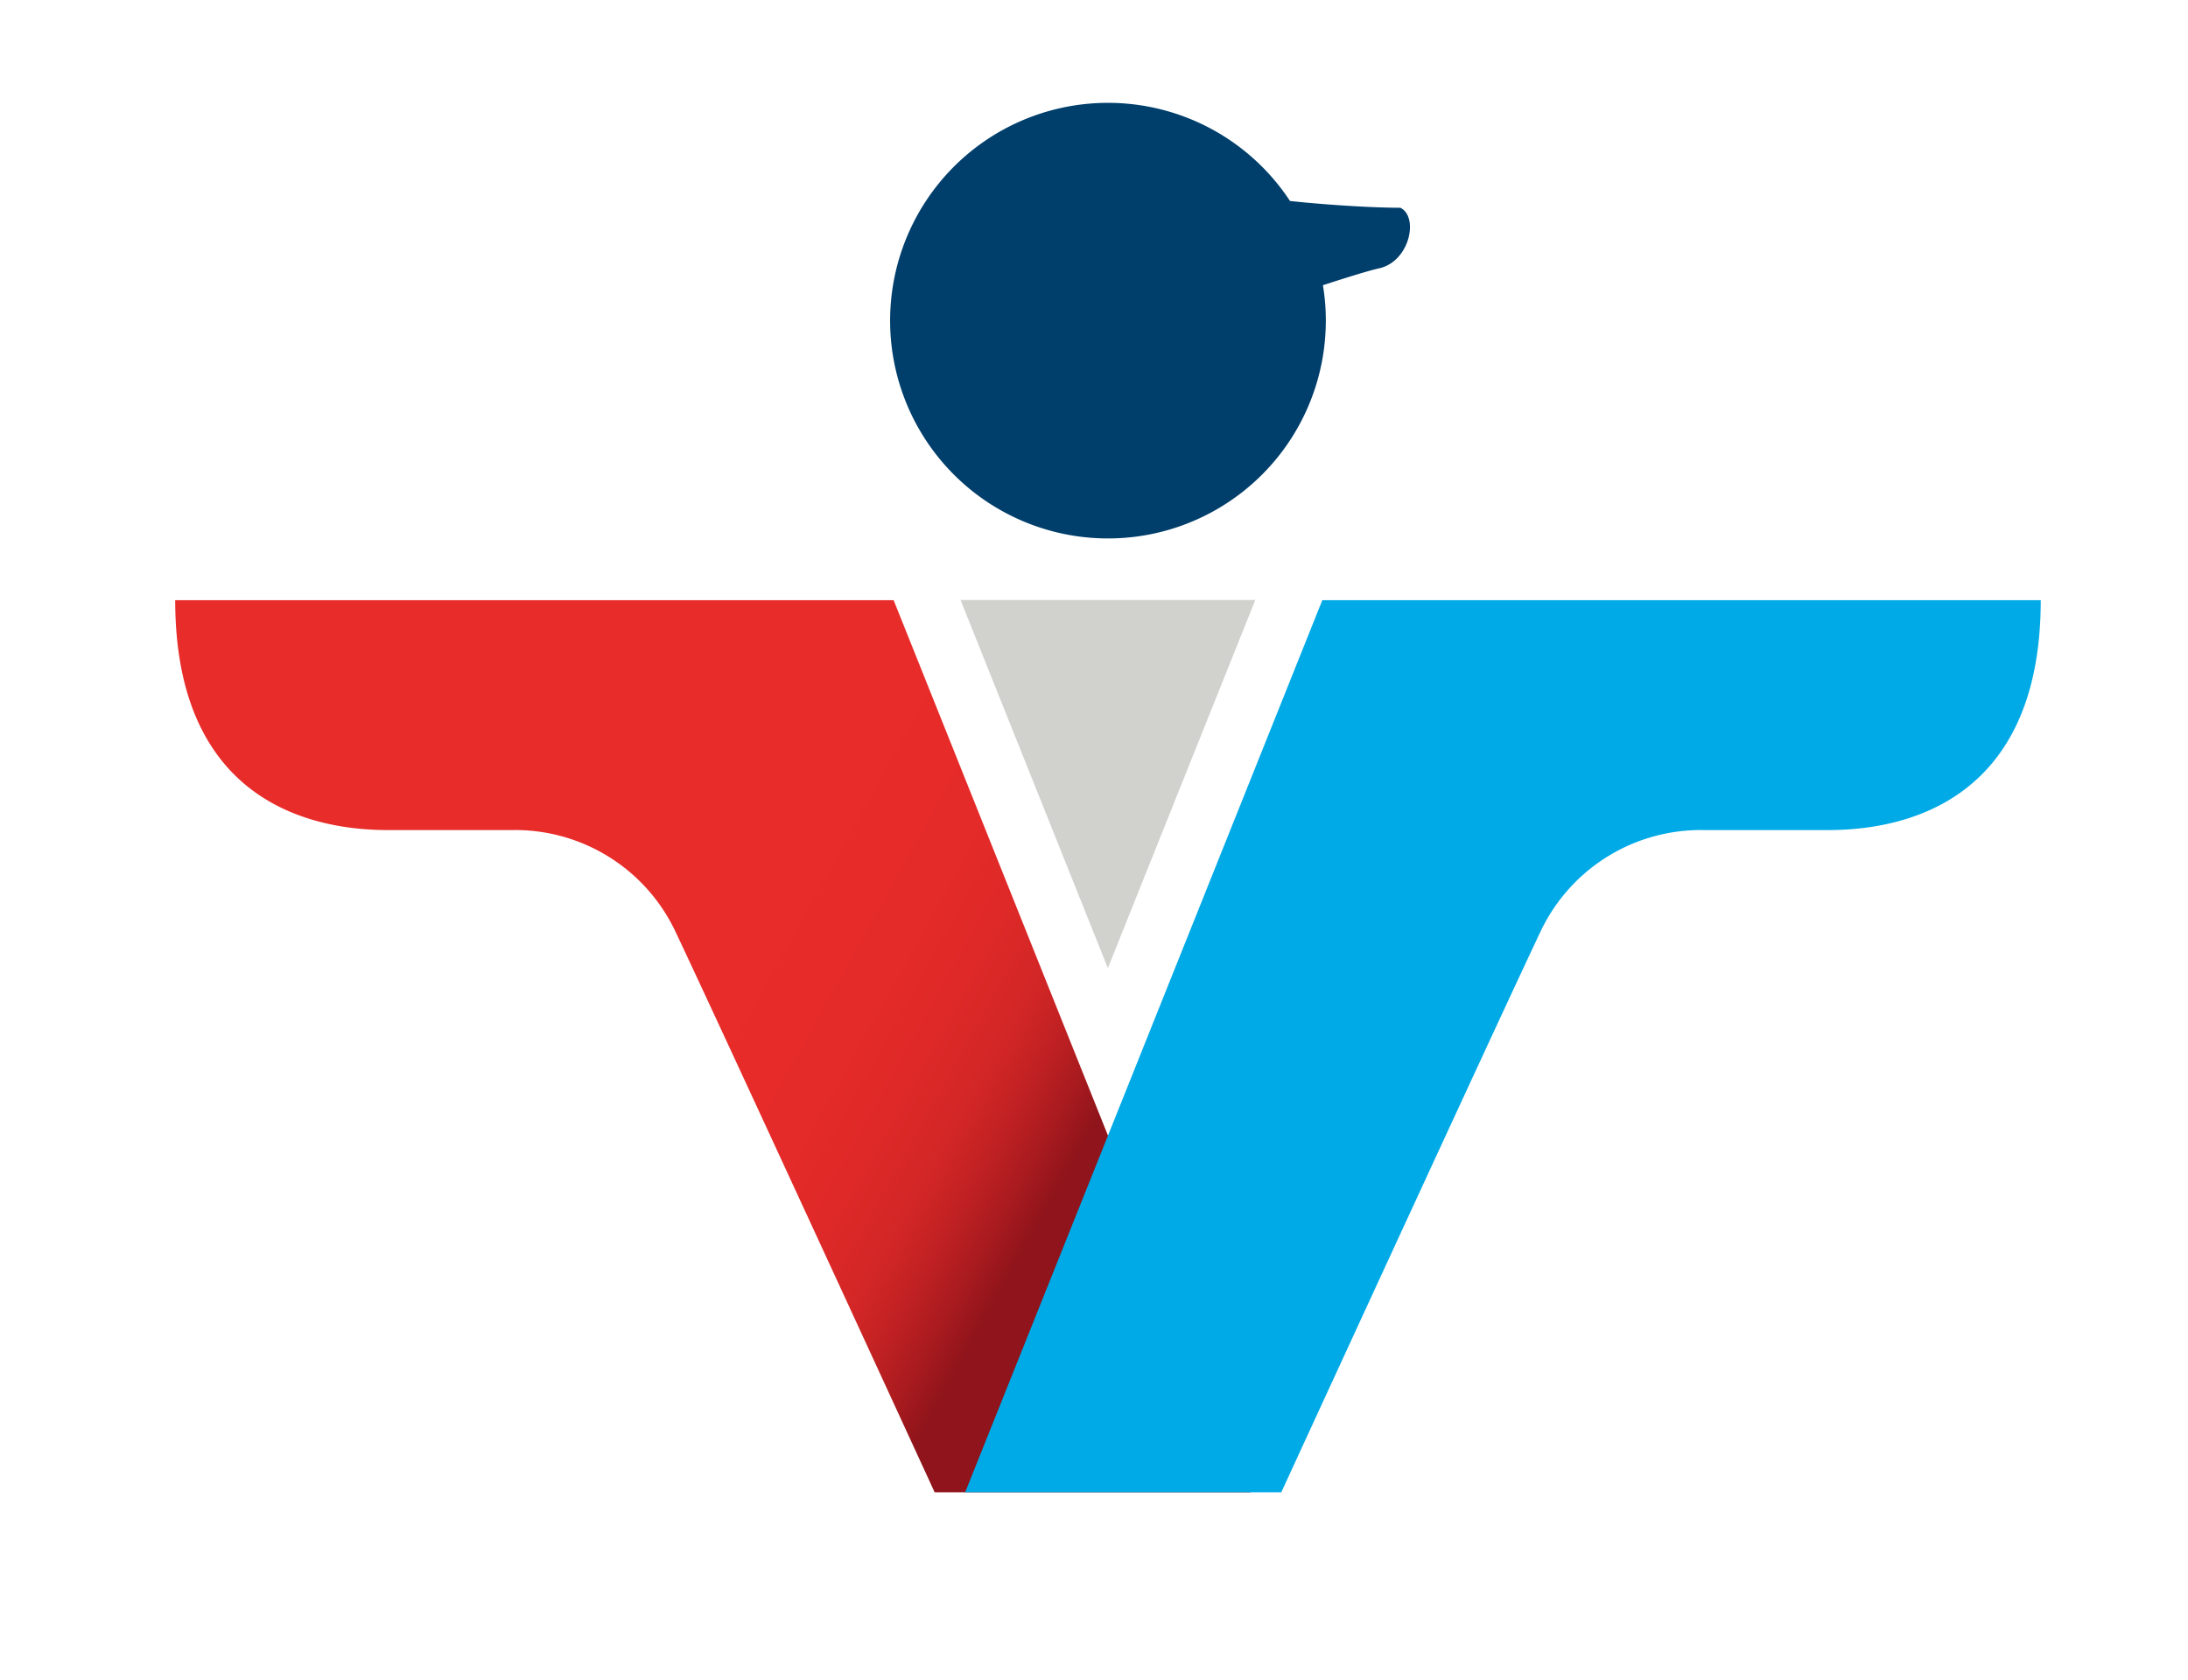
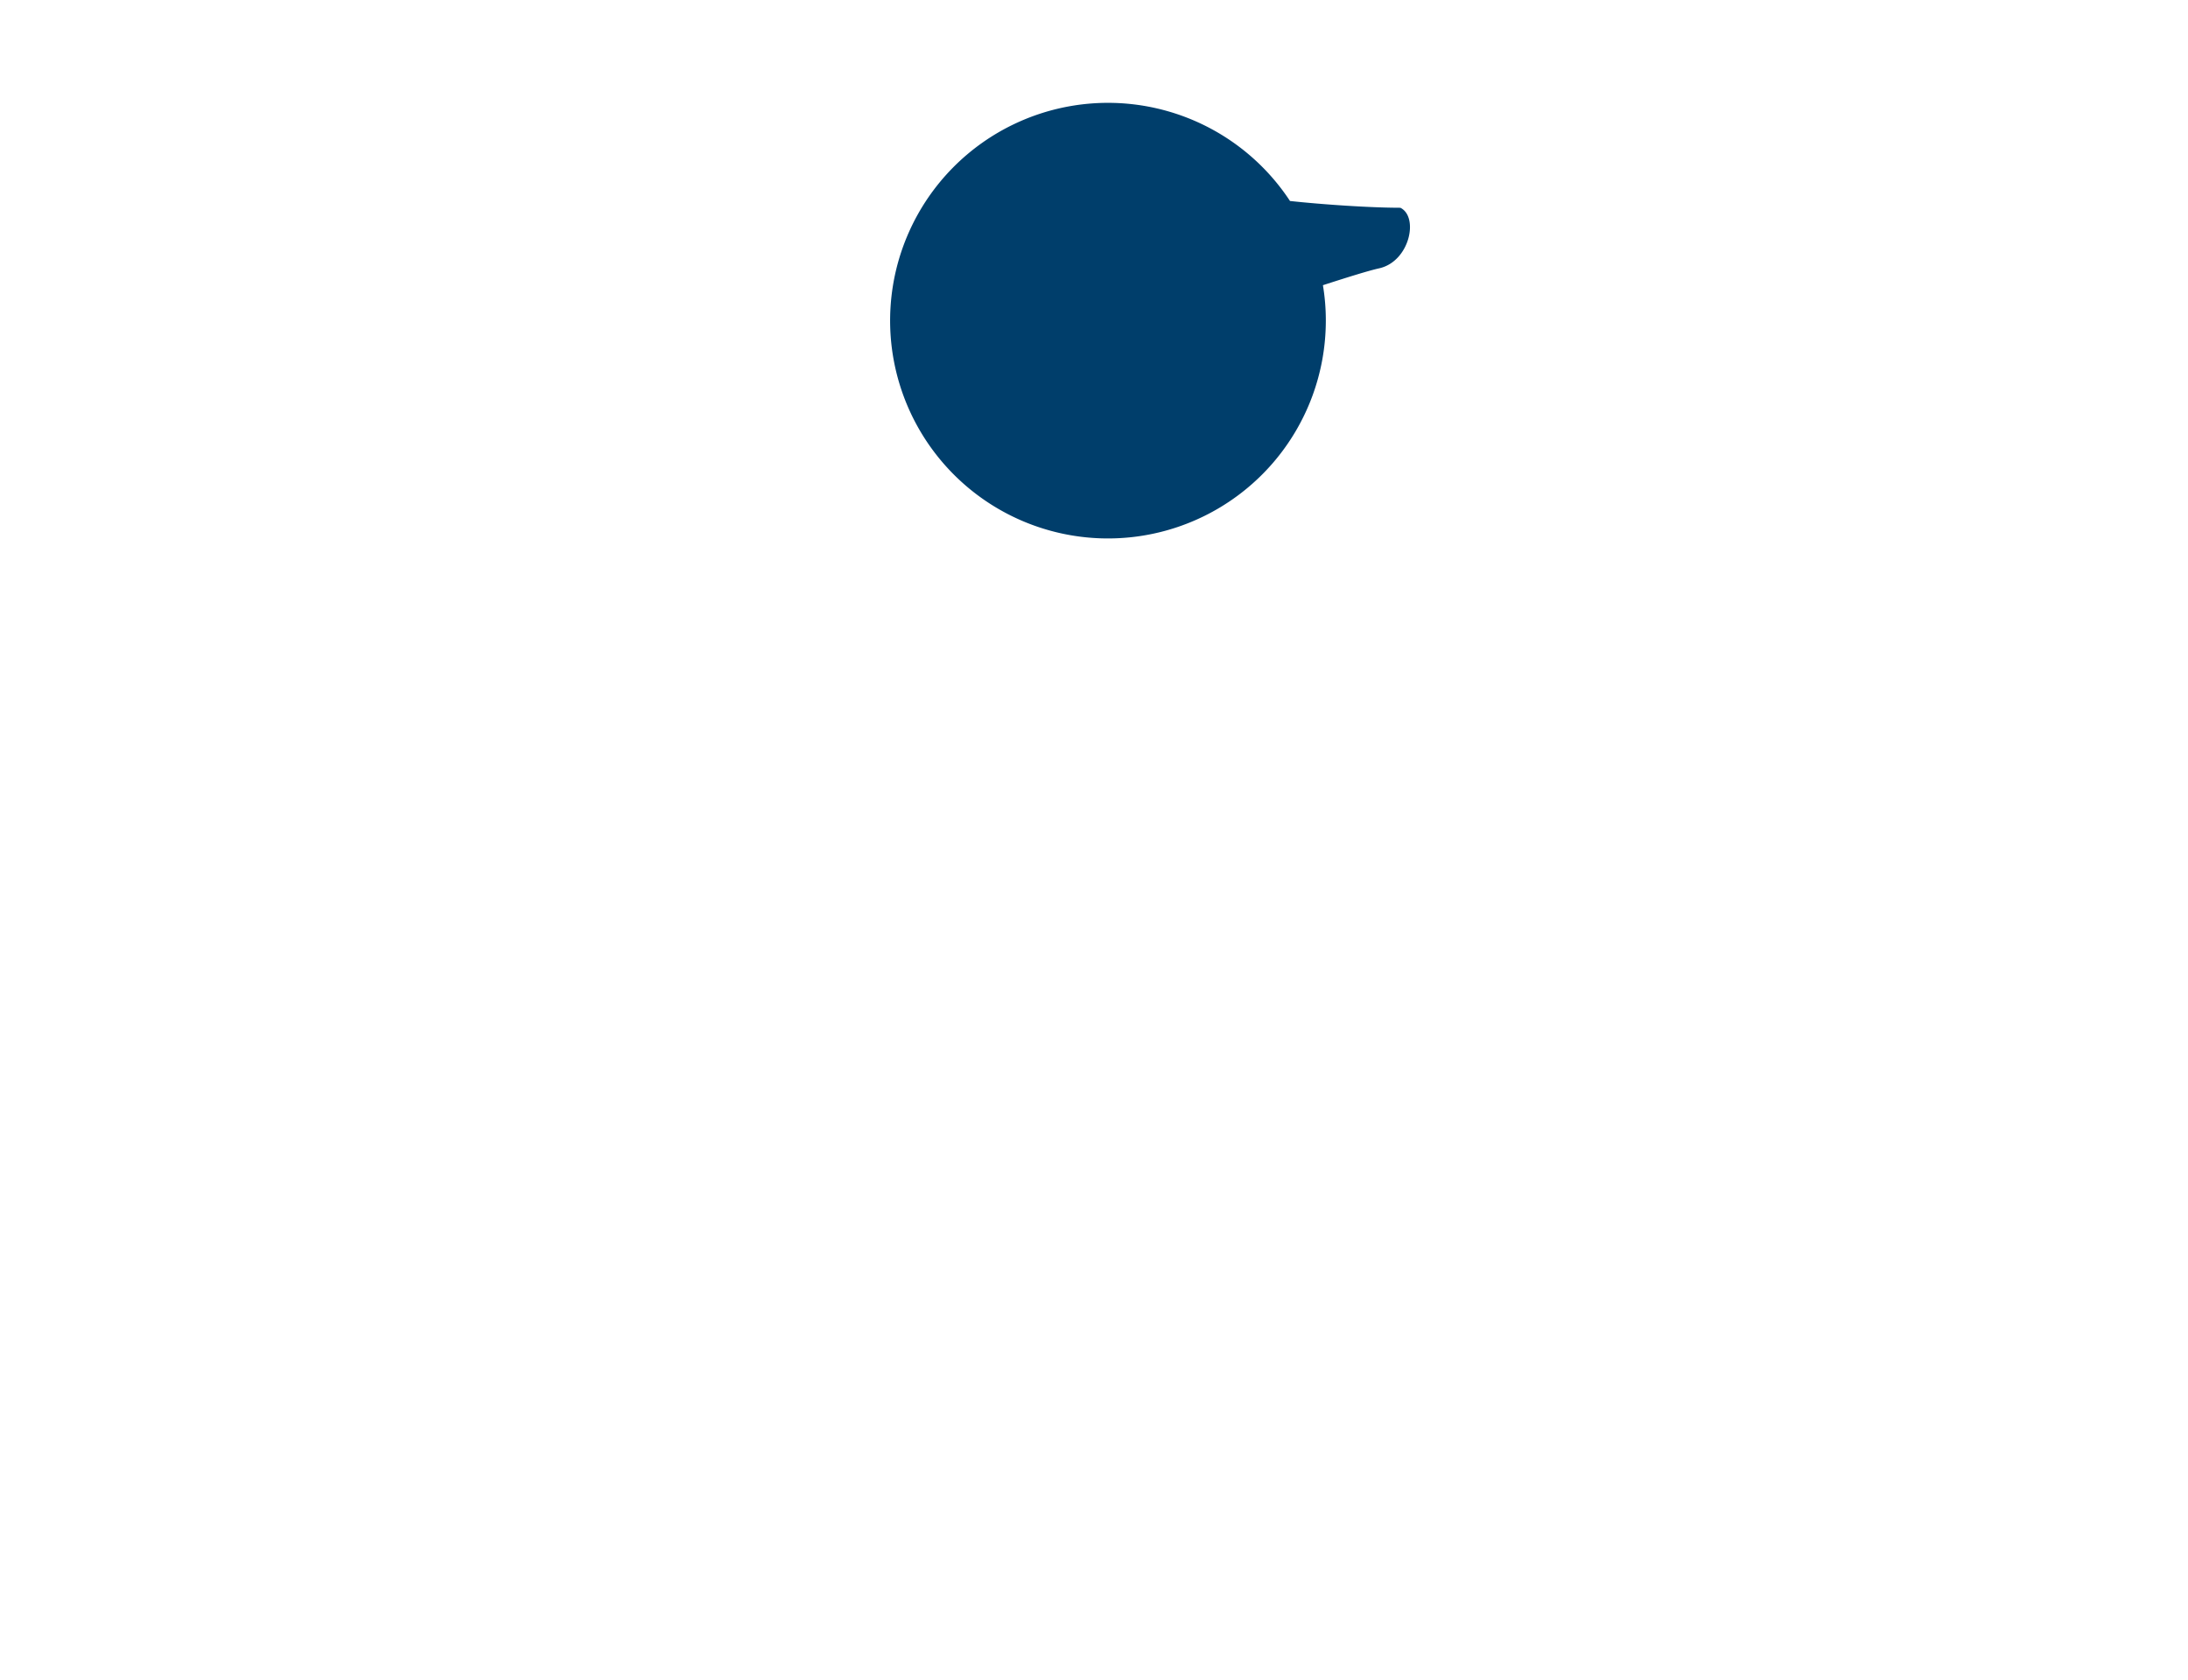
<svg xmlns="http://www.w3.org/2000/svg" width="180.783" height="138.852" viewBox="0 0 180.783 138.852">
  <defs>
    <filter id="Union_1572" x="0" y="0" width="180.783" height="138.852" filterUnits="userSpaceOnUse">
      <feOffset dy="3" />
      <feGaussianBlur stdDeviation="2.5" result="blur" />
      <feFlood flood-opacity="0.776" />
      <feComposite operator="in" in2="blur" />
      <feComposite in="SourceGraphic" />
    </filter>
    <linearGradient id="linear-gradient" x1="-0.051" y1="0.159" x2="1.099" y2="0.69" gradientUnits="objectBoundingBox">
      <stop offset="0.45" stop-color="#e82c2a" />
      <stop offset="0.59" stop-color="#e52b29" />
      <stop offset="0.65" stop-color="#de2928" />
      <stop offset="0.7" stop-color="#d22626" />
      <stop offset="0.73" stop-color="#c12123" />
      <stop offset="0.76" stop-color="#aa1b1f" />
      <stop offset="0.79" stop-color="#8f141b" />
    </linearGradient>
  </defs>
  <g id="vito-v" transform="translate(-163.5 244.426)">
    <g transform="matrix(1, 0, 0, 1, 163.5, -244.43)" filter="url(#Union_1572)">
      <path id="Union_1572-2" data-name="Union 1572" d="M82.473,123.852H65.148S44.558,75.791,40.2,71.133,16.245,72.166,7.826,63.2.009,40.858.009,40.858h72.63A22,22,0,1,1,102.3,9.818c.251-.074.508-.141.768-.2,4.574-1.056,8.835.487,9.519,3.447.664,2.88-2.3,6.04-6.678,7.181q.069.868.069,1.755A21.989,21.989,0,0,1,95.312,40.858h70.46s.6,13.377-7.816,22.343-28.015,3.277-32.374,7.933-24.948,52.718-24.948,52.718Z" transform="translate(7.5 4.5)" fill="#fff" />
    </g>
-     <path id="Path_186380" data-name="Path 186380" d="M0,41.1H59.36l29.51,73.73H62.75S44.34,74.8,41.26,68.34A14.646,14.646,0,0,0,27.82,60.1H17.57C12.21,60.1,0,58.43,0,41.09Z" transform="translate(177.976 -235.926)" fill="url(#linear-gradient)" />
-     <path id="Path_186381" data-name="Path 186381" d="M154.13,41.1H94.78L65.27,114.83H91.39S109.8,74.8,112.88,68.34a14.646,14.646,0,0,1,13.44-8.24h10.25c5.36,0,17.57-1.67,17.57-19.01Z" transform="translate(177.976 -235.926)" fill="#00aae7" />
    <path id="Path_186382" data-name="Path 186382" d="M101.23,8.67c-2.48,0-6.46-.27-9.12-.56A18,18,0,1,0,95.07,18a17.733,17.733,0,0,0-.24-2.93c1.95-.63,3.76-1.2,4.67-1.4C102,13.09,102.77,9.43,101.23,8.67Z" transform="translate(177.976 -235.926)" fill="#003e6b" />
-     <path id="Path_186383" data-name="Path 186383" d="M64.89,41.09,77.06,71.51,89.24,41.09Z" transform="translate(177.976 -235.926)" fill="#d1d1ce" />
  </g>
</svg>